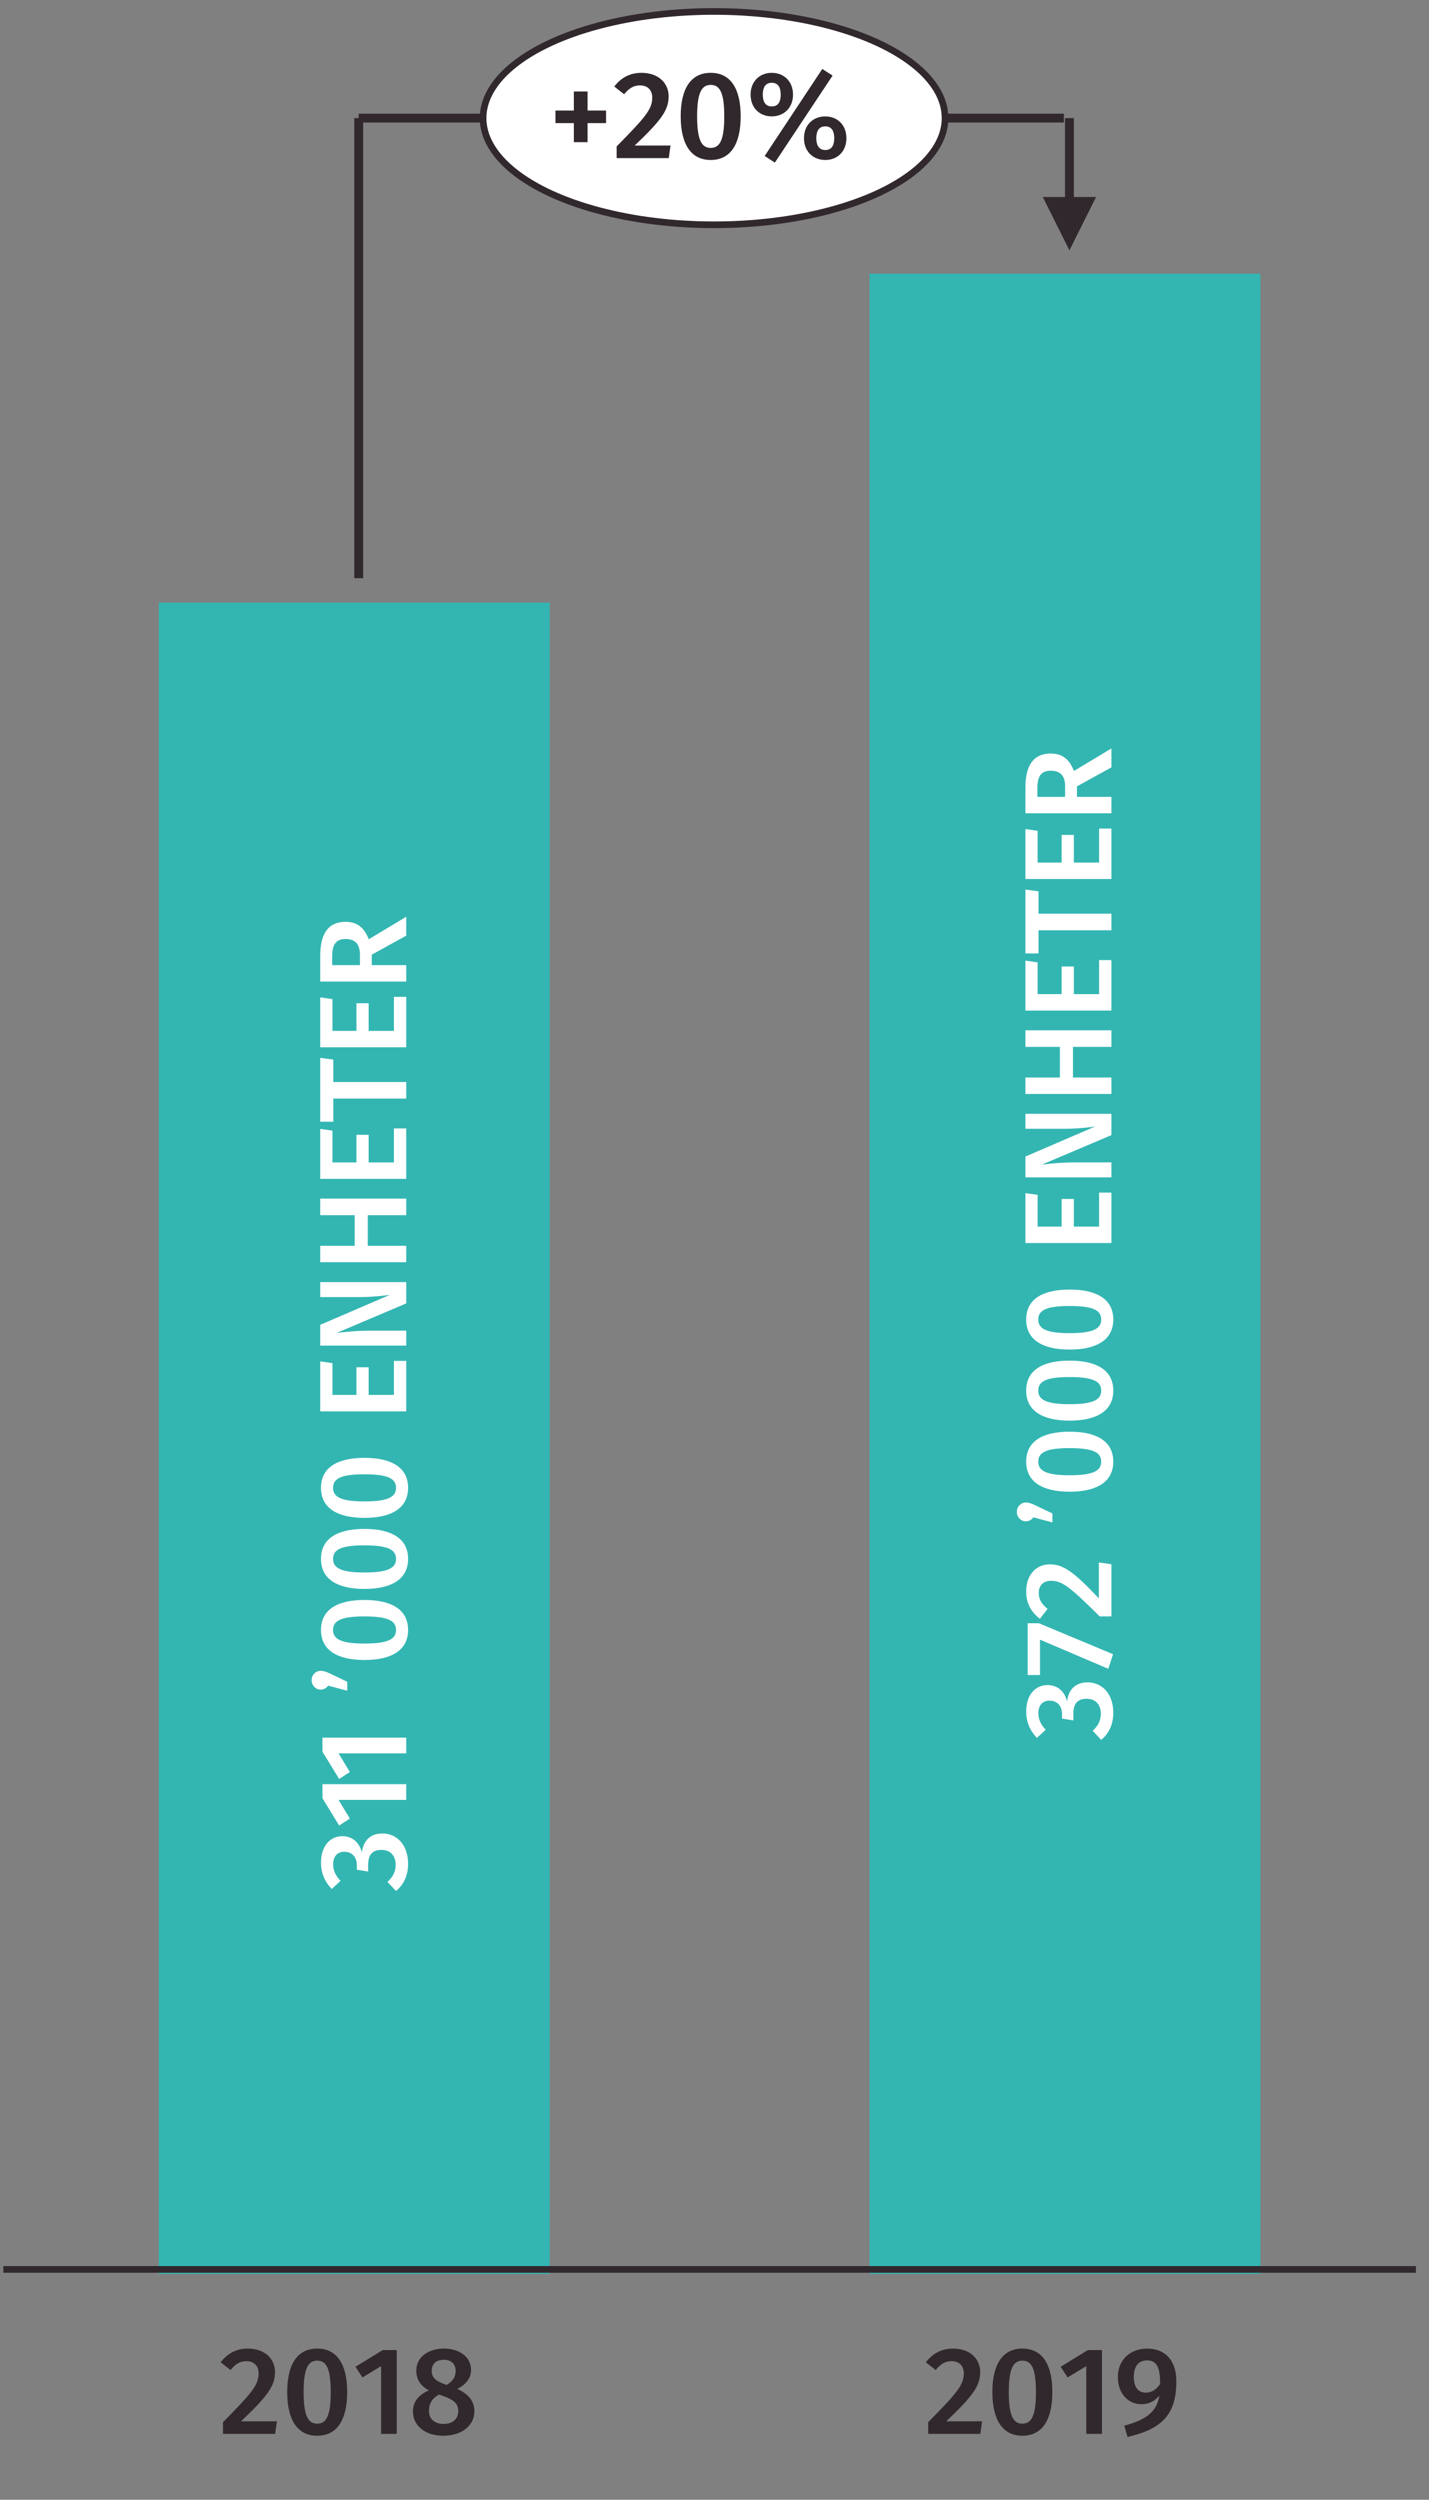
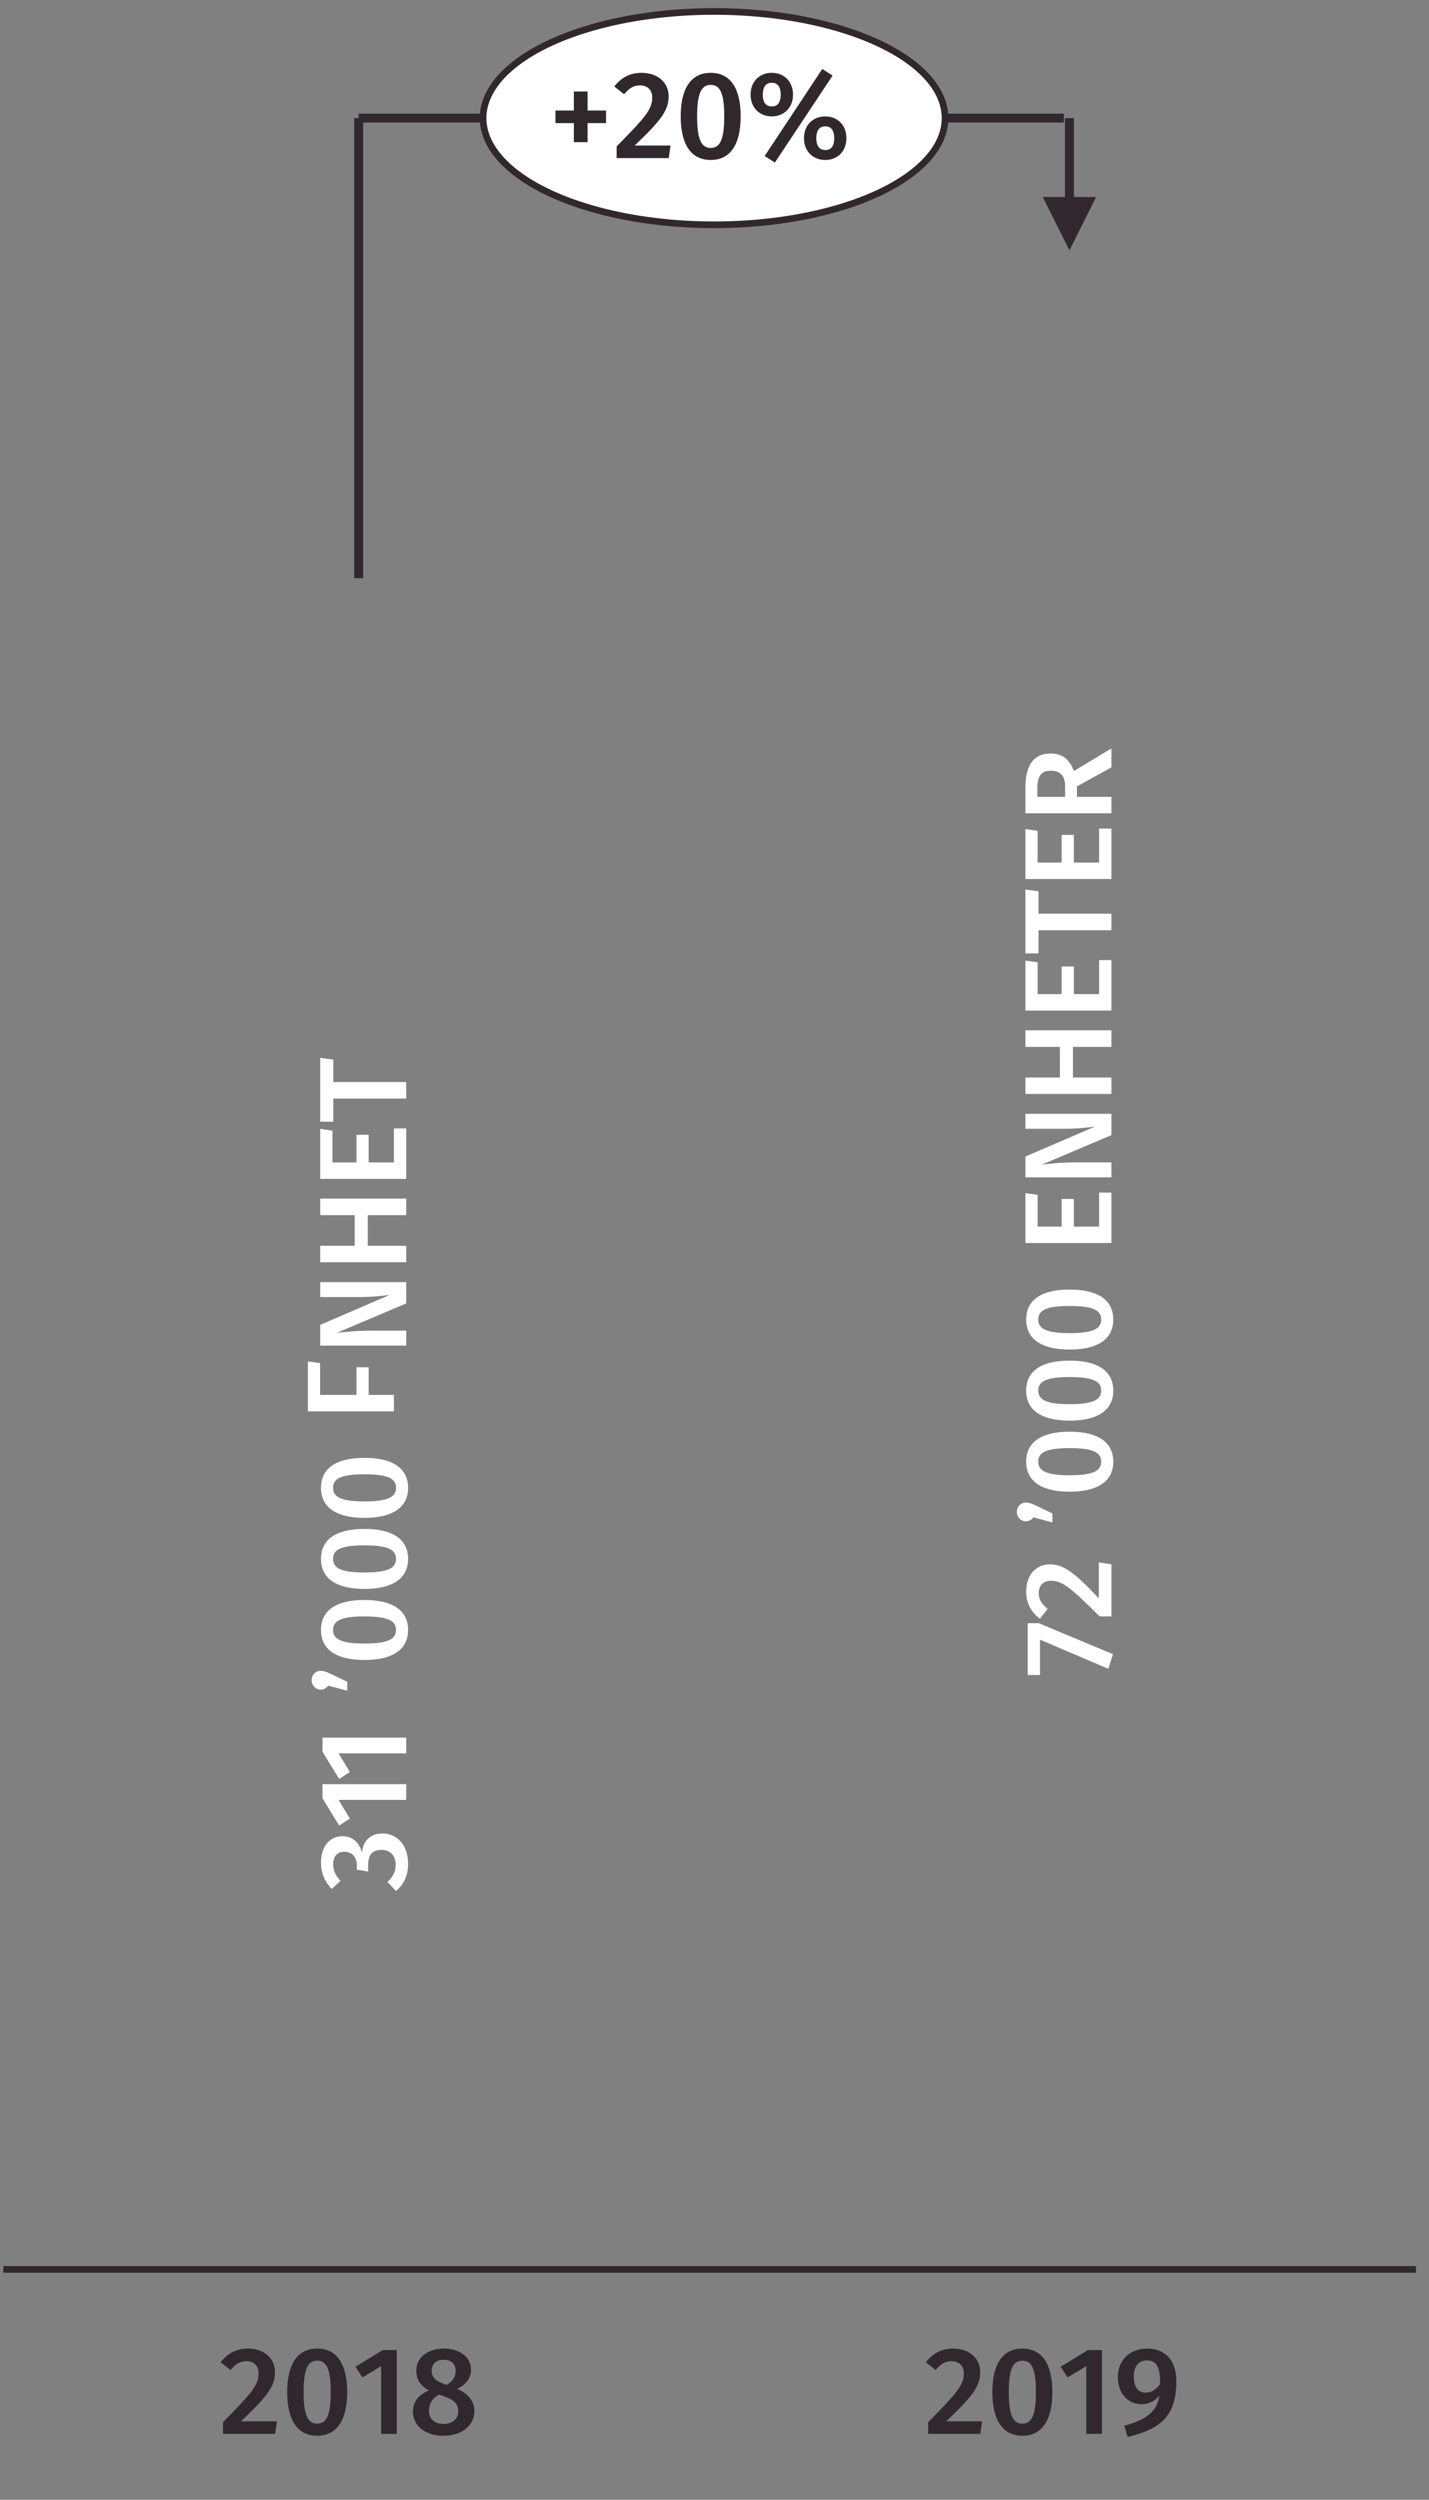
<svg xmlns="http://www.w3.org/2000/svg" xmlns:xlink="http://www.w3.org/1999/xlink" version="1.1" x="0px" y="0px" width="160.847px" height="281.198px" viewBox="0 0 160.847 281.198" style="overflow:visible;enable-background:new 0 0 160.847 281.198;" xml:space="preserve">
  <rect x="0" y="0" width="160.847" height="281.198" fill="#808080" stroke="none" />
  <style type="text/css">
	.st0{fill:#33B6B2;}
	.st1{clip-path:url(#SVGID_2_);fill:none;stroke:#31282D;stroke-width:0.75;stroke-linejoin:round;stroke-miterlimit:10;}
	.st2{fill:none;stroke:#31282D;stroke-linejoin:round;stroke-miterlimit:10;}
	.st3{fill:#31282D;}
	.st4{fill:#FFFFFF;}
	.st5{clip-path:url(#SVGID_4_);fill:#FFFFFF;}
	.st6{clip-path:url(#SVGID_4_);fill:none;stroke:#31282D;stroke-width:0.75;stroke-linejoin:round;stroke-miterlimit:10;}
	.st7{clip-path:url(#SVGID_6_);fill:none;stroke:#31282D;stroke-width:0.75;stroke-linejoin:round;stroke-miterlimit:10;}
	.st8{clip-path:url(#SVGID_8_);fill:#FFFFFF;}
	.st9{clip-path:url(#SVGID_8_);fill:none;stroke:#31282D;stroke-width:0.75;stroke-linejoin:round;stroke-miterlimit:10;}
</style>
  <defs>
</defs>
-   <path class="st0" d="M17.875,255.787h44v-188h-44V255.787z M97.875,255.787h44v-225h-44V255.787z" />
  <g>
    <defs>
      <rect id="SVGID_1_" y="23.787" width="160.847" height="238" />
    </defs>
    <clipPath id="SVGID_2_">
      <use xlink:href="#SVGID_1_" style="overflow:visible;" />
    </clipPath>
    <line class="st1" x1="0.375" y1="255.287" x2="159.375" y2="255.287" />
  </g>
  <line class="st2" x1="40.375" y1="65.037" x2="40.375" y2="13.287" />
  <line class="st2" x1="40.375" y1="13.287" x2="119.75" y2="13.287" />
  <path class="st3" d="M123.375,22.162l-3,6l-3-6H123.375z M120.875,13.287v9.875h-1v-9.875H120.875z" />
  <g>
    <path class="st4" d="M38.525,206.554c1.177,0,1.919,0.729,2.214,1.835c0.111-1.177,0.84-2.143,2.297-2.143   c1.611,0,2.899,1.261,2.899,3.418c0,1.289-0.477,2.325-1.358,3.054l-0.967-1.023c0.645-0.574,0.925-1.19,0.925-1.933   c0-1.008-0.603-1.667-1.583-1.667c-1.121,0-1.513,0.63-1.513,1.695v0.742l-1.274-0.21v-0.504c0-0.882-0.505-1.513-1.43-1.513   c-0.77,0-1.232,0.546-1.232,1.387c0,0.729,0.267,1.303,0.827,1.891l-0.995,0.911c-0.798-0.841-1.204-1.821-1.204-2.956   C36.13,207.591,37.222,206.554,38.525,206.554z" />
    <path class="st4" d="M45.725,202.468h-7.62l1.274,2.101l-1.204,0.784l-1.877-3.067v-1.583h9.427V202.468z" />
    <path class="st4" d="M45.725,197.232h-7.62l1.274,2.101l-1.204,0.784l-1.877-3.067v-1.583h9.427V197.232z" />
    <path class="st4" d="M36.102,187.95c0.294,0,0.574,0.084,1.078,0.322l1.905,0.91v1.009l-2.144-0.574   c-0.21,0.28-0.49,0.448-0.854,0.448c-0.56,0-1.008-0.477-1.008-1.064C35.079,188.412,35.528,187.95,36.102,187.95z" />
    <path class="st4" d="M41.019,179.982c3.151,0,4.916,1.148,4.916,3.375c0,2.213-1.765,3.376-4.916,3.376   c-3.139,0-4.889-1.163-4.889-3.376C36.13,181.13,37.88,179.982,41.019,179.982z M41.019,184.884c2.633,0,3.558-0.49,3.558-1.527   c0-1.036-0.896-1.527-3.558-1.527c-2.647,0-3.53,0.491-3.53,1.527C37.488,184.394,38.413,184.884,41.019,184.884z" />
    <path class="st4" d="M41.019,171.988c3.151,0,4.916,1.148,4.916,3.375c0,2.213-1.765,3.376-4.916,3.376   c-3.139,0-4.889-1.163-4.889-3.376C36.13,173.137,37.88,171.988,41.019,171.988z M41.019,176.89c2.633,0,3.558-0.49,3.558-1.527   s-0.896-1.527-3.558-1.527c-2.647,0-3.53,0.49-3.53,1.527S38.413,176.89,41.019,176.89z" />
    <path class="st4" d="M41.019,163.994c3.151,0,4.916,1.148,4.916,3.375c0,2.213-1.765,3.376-4.916,3.376   c-3.139,0-4.889-1.163-4.889-3.376C36.13,165.142,37.88,163.994,41.019,163.994z M41.019,168.896c2.633,0,3.558-0.49,3.558-1.527   s-0.896-1.527-3.558-1.527c-2.647,0-3.53,0.49-3.53,1.527S38.413,168.896,41.019,168.896z" />
-     <path class="st4" d="M37.418,156.912h2.704v-3.11h1.372v3.11h2.844v-3.824h1.387v5.673h-9.68v-5.617l1.373,0.196V156.912z" />
+     <path class="st4" d="M37.418,156.912h2.704v-3.11h1.372v3.11h2.844v-3.824v5.673h-9.68v-5.617l1.373,0.196V156.912z" />
    <path class="st4" d="M45.725,146.62l-7.83,3.32c0.854-0.098,2.087-0.252,3.88-0.252h3.95v1.681h-9.68v-2.339l7.845-3.376   c-0.532,0.084-1.933,0.252-3.306,0.252h-4.539v-1.681h9.68V146.62z" />
    <path class="st4" d="M41.397,140.14h4.328v1.849h-9.68v-1.849h3.881v-3.446h-3.881v-1.863h9.68v1.863h-4.328V140.14z" />
    <path class="st4" d="M37.418,130.761h2.704v-3.11h1.372v3.11h2.844v-3.824h1.387v5.673h-9.68v-5.617l1.373,0.196V130.761z" />
    <path class="st4" d="M37.517,121.715h8.208v1.863h-8.208v2.605h-1.472v-7.186l1.472,0.196V121.715z" />
-     <path class="st4" d="M37.418,115.963h2.704v-3.11h1.372v3.11h2.844v-3.824h1.387v5.673h-9.68v-5.617l1.373,0.196V115.963z" />
-     <path class="st4" d="M41.845,108.571h3.88v1.849h-9.68v-2.885c0-2.536,0.925-3.838,2.844-3.838c1.317,0,2.102,0.645,2.62,1.961   l4.216-2.536v2.129l-3.88,2.143V108.571z M40.514,107.422c0-1.148-0.462-1.793-1.625-1.793c-1.051,0-1.499,0.603-1.499,1.947v0.995   h3.124V107.422z" />
  </g>
  <g>
    <path class="st3" d="M110.332,266.839c0,1.598-0.911,2.76-3.824,5.533h4.034l-0.196,1.415h-5.869v-1.316   c3.222-3.278,4.006-4.16,4.006-5.491c0-0.868-0.546-1.373-1.358-1.373c-0.742,0-1.232,0.309-1.807,0.995l-1.107-0.869   c0.757-0.98,1.751-1.54,3.054-1.54C109.211,264.192,110.332,265.368,110.332,266.839z" />
    <path class="st3" d="M118.452,269.081c0,3.151-1.148,4.916-3.376,4.916c-2.213,0-3.376-1.765-3.376-4.916   c0-3.139,1.163-4.889,3.376-4.889C117.303,264.192,118.452,265.942,118.452,269.081z M113.55,269.081   c0,2.633,0.49,3.558,1.526,3.558s1.527-0.896,1.527-3.558c0-2.647-0.491-3.53-1.527-3.53S113.55,266.475,113.55,269.081z" />
    <path class="st3" d="M122.271,273.787v-7.62l-2.101,1.274l-0.784-1.204l3.067-1.877h1.583v9.427H122.271z" />
    <path class="st3" d="M132.41,267.847c0,3.88-1.709,5.394-5.491,6.29l-0.378-1.275c2.354-0.616,3.698-1.526,3.95-3.39   c-0.448,0.574-1.106,0.98-2.018,0.98c-1.457,0-2.647-1.162-2.647-3.067c0-1.976,1.457-3.193,3.278-3.193   C131.289,264.192,132.41,265.677,132.41,267.847z M130.575,268.184c0.027-1.947-0.421-2.662-1.471-2.662   c-0.911,0-1.485,0.631-1.485,1.835c0,1.289,0.589,1.793,1.345,1.793C129.608,269.15,130.154,268.801,130.575,268.184z" />
  </g>
  <g>
-     <path class="st4" d="M117.9,189.554c1.177,0,1.919,0.729,2.214,1.835c0.111-1.177,0.84-2.143,2.297-2.143   c1.611,0,2.899,1.261,2.899,3.418c0,1.289-0.477,2.325-1.358,3.054l-0.967-1.023c0.645-0.574,0.925-1.19,0.925-1.933   c0-1.008-0.603-1.667-1.583-1.667c-1.121,0-1.513,0.63-1.513,1.695v0.742l-1.274-0.21v-0.504c0-0.882-0.505-1.513-1.43-1.513   c-0.77,0-1.232,0.546-1.232,1.387c0,0.729,0.267,1.303,0.827,1.891l-0.995,0.911c-0.798-0.841-1.204-1.821-1.204-2.956   C115.505,190.591,116.597,189.554,117.9,189.554z" />
    <path class="st4" d="M125.281,186.084l-0.532,1.639l-7.689-3.278v3.979h-1.387v-5.827h1.261L125.281,186.084z" />
    <path class="st4" d="M118.152,175.974c1.598,0,2.76,0.911,5.533,3.824v-4.034l1.415,0.196v5.869h-1.316   c-3.278-3.222-4.16-4.006-5.491-4.006c-0.868,0-1.373,0.546-1.373,1.359c0,0.742,0.309,1.232,0.995,1.807l-0.869,1.107   c-0.98-0.756-1.54-1.751-1.54-3.054C115.505,177.095,116.681,175.974,118.152,175.974z" />
    <path class="st4" d="M115.477,169.018c0.294,0,0.574,0.084,1.078,0.322l1.905,0.91v1.009l-2.144-0.574   c-0.21,0.28-0.49,0.448-0.854,0.448c-0.56,0-1.008-0.477-1.008-1.064C114.454,169.481,114.903,169.018,115.477,169.018z" />
    <path class="st4" d="M120.394,161.05c3.151,0,4.916,1.148,4.916,3.375c0,2.213-1.765,3.376-4.916,3.376   c-3.139,0-4.889-1.163-4.889-3.376C115.505,162.199,117.255,161.05,120.394,161.05z M120.394,165.952   c2.633,0,3.558-0.49,3.558-1.527c0-1.036-0.896-1.527-3.558-1.527c-2.647,0-3.53,0.491-3.53,1.527   C116.864,165.462,117.788,165.952,120.394,165.952z" />
    <path class="st4" d="M120.394,153.056c3.151,0,4.916,1.148,4.916,3.375c0,2.213-1.765,3.376-4.916,3.376   c-3.139,0-4.889-1.163-4.889-3.376C115.505,154.204,117.255,153.056,120.394,153.056z M120.394,157.958   c2.633,0,3.558-0.49,3.558-1.527c0-1.036-0.896-1.527-3.558-1.527c-2.647,0-3.53,0.491-3.53,1.527   C116.864,157.468,117.788,157.958,120.394,157.958z" />
    <path class="st4" d="M120.394,145.062c3.151,0,4.916,1.148,4.916,3.375c0,2.213-1.765,3.376-4.916,3.376   c-3.139,0-4.889-1.163-4.889-3.376C115.505,146.211,117.255,145.062,120.394,145.062z M120.394,149.965   c2.633,0,3.558-0.49,3.558-1.527s-0.896-1.527-3.558-1.527c-2.647,0-3.53,0.49-3.53,1.527S117.788,149.965,120.394,149.965z" />
    <path class="st4" d="M116.793,137.981h2.704v-3.11h1.372v3.11h2.844v-3.824h1.387v5.673h-9.68v-5.617l1.373,0.196V137.981z" />
    <path class="st4" d="M125.1,127.689l-7.83,3.32c0.854-0.098,2.087-0.252,3.88-0.252h3.95v1.681h-9.68v-2.339l7.845-3.376   c-0.532,0.084-1.933,0.252-3.306,0.252h-4.539v-1.681h9.68V127.689z" />
    <path class="st4" d="M120.772,121.209h4.328v1.849h-9.68v-1.849h3.881v-3.446h-3.881V115.9h9.68v1.863h-4.328V121.209z" />
    <path class="st4" d="M116.793,111.829h2.704v-3.11h1.372v3.11h2.844v-3.824h1.387v5.673h-9.68v-5.617l1.373,0.196V111.829z" />
    <path class="st4" d="M116.892,102.783h8.208v1.863h-8.208v2.605h-1.472v-7.186l1.472,0.196V102.783z" />
    <path class="st4" d="M116.793,97.031h2.704v-3.11h1.372v3.11h2.844v-3.824h1.387v5.673h-9.68v-5.617l1.373,0.196V97.031z" />
    <path class="st4" d="M121.22,89.639h3.88v1.849h-9.68v-2.885c0-2.536,0.925-3.838,2.844-3.838c1.317,0,2.102,0.645,2.62,1.961   l4.216-2.536v2.129l-3.88,2.143V89.639z M119.889,88.49c0-1.148-0.462-1.793-1.625-1.793c-1.051,0-1.499,0.603-1.499,1.947v0.995   h3.124V88.49z" />
  </g>
  <g>
    <path class="st3" d="M30.957,266.839c0,1.598-0.911,2.76-3.824,5.533h4.034l-0.196,1.415h-5.869v-1.316   c3.222-3.278,4.006-4.16,4.006-5.491c0-0.868-0.546-1.373-1.358-1.373c-0.742,0-1.232,0.309-1.807,0.995l-1.107-0.869   c0.757-0.98,1.751-1.54,3.054-1.54C29.836,264.192,30.957,265.368,30.957,266.839z" />
    <path class="st3" d="M39.077,269.081c0,3.151-1.148,4.916-3.376,4.916c-2.213,0-3.376-1.765-3.376-4.916   c0-3.139,1.163-4.889,3.376-4.889C37.928,264.192,39.077,265.942,39.077,269.081z M34.175,269.081c0,2.633,0.49,3.558,1.526,3.558   s1.527-0.896,1.527-3.558c0-2.647-0.491-3.53-1.527-3.53S34.175,266.475,34.175,269.081z" />
    <path class="st3" d="M42.896,273.787v-7.62l-2.101,1.274l-0.784-1.204l3.067-1.877h1.583v9.427H42.896z" />
    <path class="st3" d="M53.399,271.252c0,1.541-1.359,2.745-3.502,2.745c-2.115,0-3.418-1.19-3.418-2.718   c0-1.148,0.672-1.904,1.793-2.381c-1.009-0.546-1.415-1.303-1.415-2.228c0-1.54,1.401-2.479,3.082-2.479   c1.667,0,3.081,0.84,3.081,2.409c0,0.868-0.49,1.583-1.555,2.129C52.755,269.304,53.399,270.131,53.399,271.252z M51.578,271.252   c0-0.883-0.462-1.274-1.723-1.737l-0.435-0.154c-0.756,0.406-1.135,1.009-1.135,1.863c0,0.896,0.645,1.443,1.653,1.443   C50.99,272.667,51.578,272.064,51.578,271.252z M48.594,266.699c0,0.799,0.504,1.148,1.415,1.485l0.266,0.098   c0.742-0.462,1.009-0.925,1.009-1.597c0-0.743-0.462-1.233-1.345-1.233C49.127,265.452,48.594,265.873,48.594,266.699z" />
  </g>
  <g>
    <defs>
      <rect id="SVGID_3_" width="160.847" height="281.198" />
    </defs>
    <clipPath id="SVGID_4_">
      <use xlink:href="#SVGID_3_" style="overflow:visible;" />
    </clipPath>
    <path class="st5" d="M54.375,13.287c0-6.627,11.641-12,26-12s26,5.373,26,12c0,6.627-11.641,12-26,12S54.375,19.914,54.375,13.287" />
    <ellipse class="st6" cx="80.375" cy="13.287" rx="26" ry="12" />
  </g>
  <g>
    <path class="st3" d="M68.221,12.436v1.414h-2.087v2.144h-1.541V13.85H62.52v-1.414h2.073v-2.144h1.541v2.144H68.221z" />
    <path class="st3" d="M75.263,10.839c0,1.598-0.911,2.76-3.824,5.533h4.034l-0.196,1.415h-5.869V16.47   c3.222-3.278,4.006-4.16,4.006-5.491c0-0.868-0.546-1.373-1.358-1.373c-0.742,0-1.232,0.309-1.807,0.995l-1.107-0.869   c0.757-0.98,1.751-1.54,3.054-1.54C74.142,8.192,75.263,9.368,75.263,10.839z" />
    <path class="st3" d="M83.37,13.081c0,3.151-1.148,4.916-3.376,4.916c-2.213,0-3.376-1.765-3.376-4.916   c0-3.139,1.163-4.889,3.376-4.889C82.221,8.192,83.37,9.942,83.37,13.081z M78.468,13.081c0,2.633,0.49,3.558,1.526,3.558   s1.527-0.896,1.527-3.558c0-2.647-0.491-3.53-1.527-3.53S78.468,10.475,78.468,13.081z" />
    <path class="st3" d="M89.262,10.643c0,1.498-1.036,2.451-2.396,2.451c-1.345,0-2.381-0.953-2.381-2.451   c0-1.499,1.036-2.451,2.381-2.451C88.226,8.192,89.262,9.144,89.262,10.643z M85.859,10.643c0,0.658,0.21,1.33,1.008,1.33   c0.812,0,1.009-0.658,1.009-1.33c0-0.658-0.196-1.331-1.009-1.331C86.069,9.312,85.859,9.97,85.859,10.643z M87.218,18.291   l-1.148-0.742l6.485-9.791L93.717,8.5L87.218,18.291z M95.272,15.546c0,1.499-1.022,2.451-2.382,2.451   c-1.358,0-2.396-0.952-2.396-2.451s1.037-2.451,2.396-2.451C94.25,13.095,95.272,14.047,95.272,15.546z M91.882,15.546   c0,0.658,0.211,1.331,1.009,1.331c0.812,0,1.009-0.659,1.009-1.331c0-0.658-0.196-1.331-1.009-1.331   C92.093,14.215,91.882,14.874,91.882,15.546z" />
  </g>
</svg>